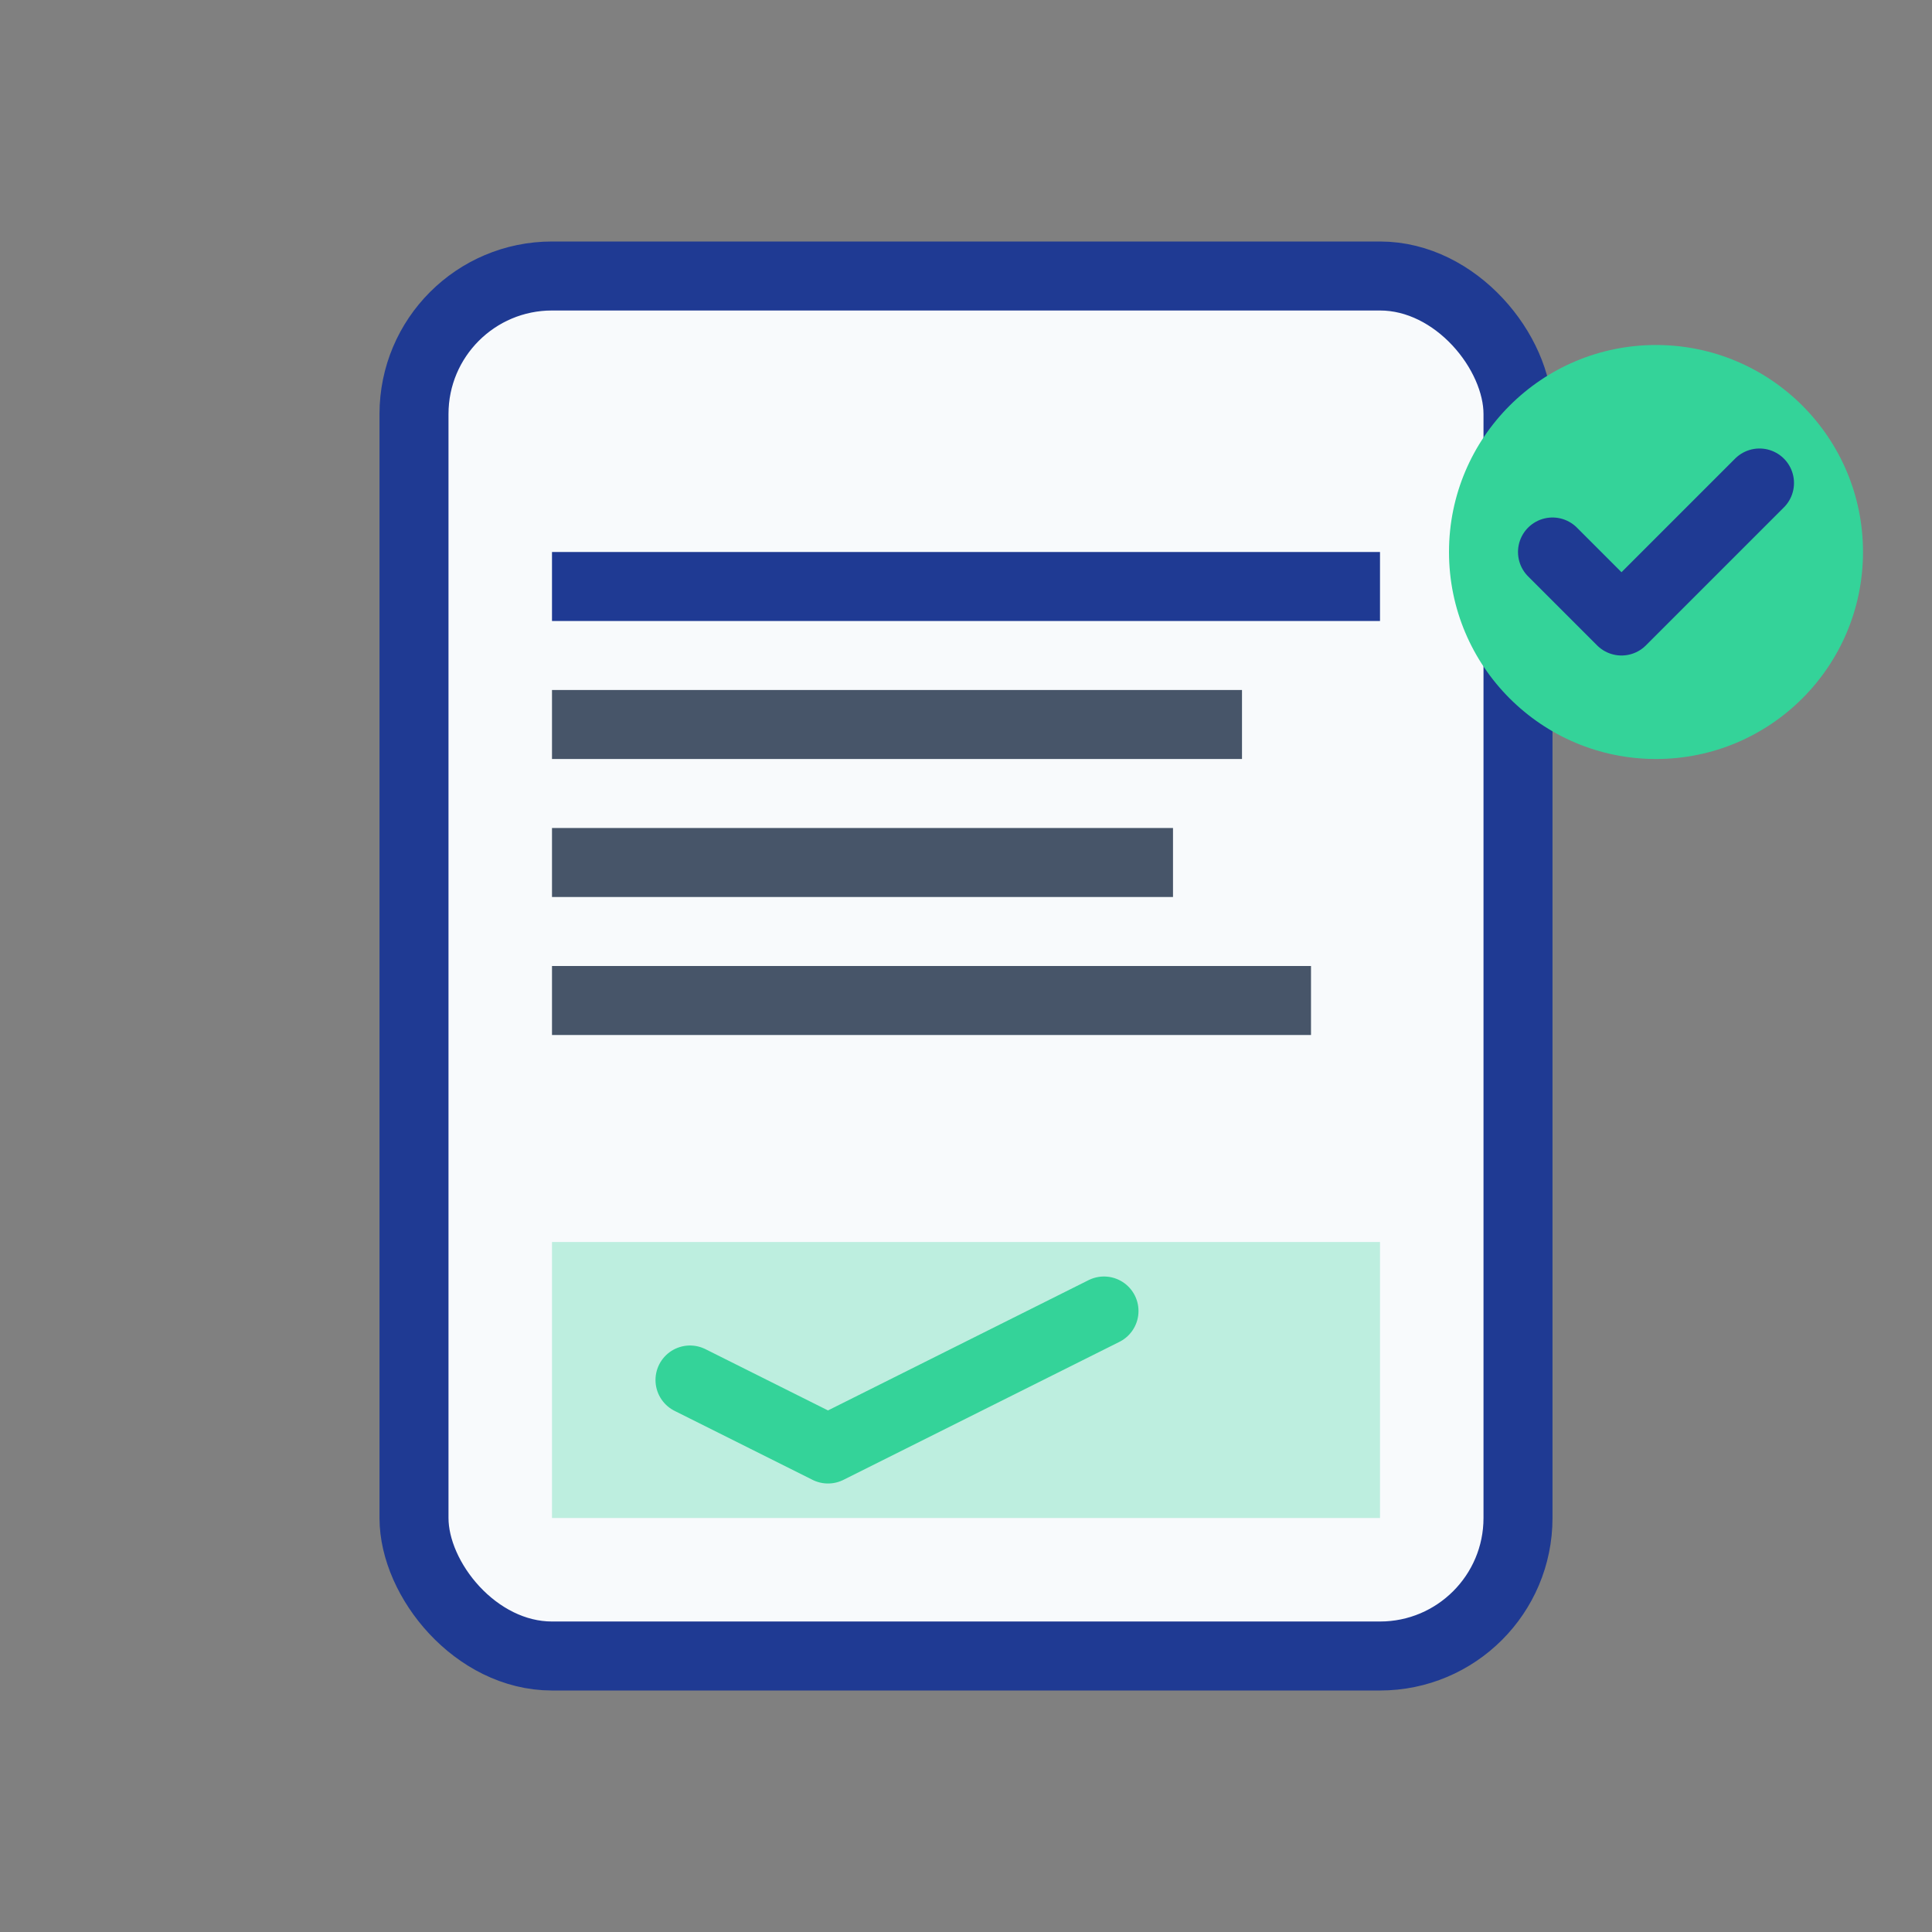
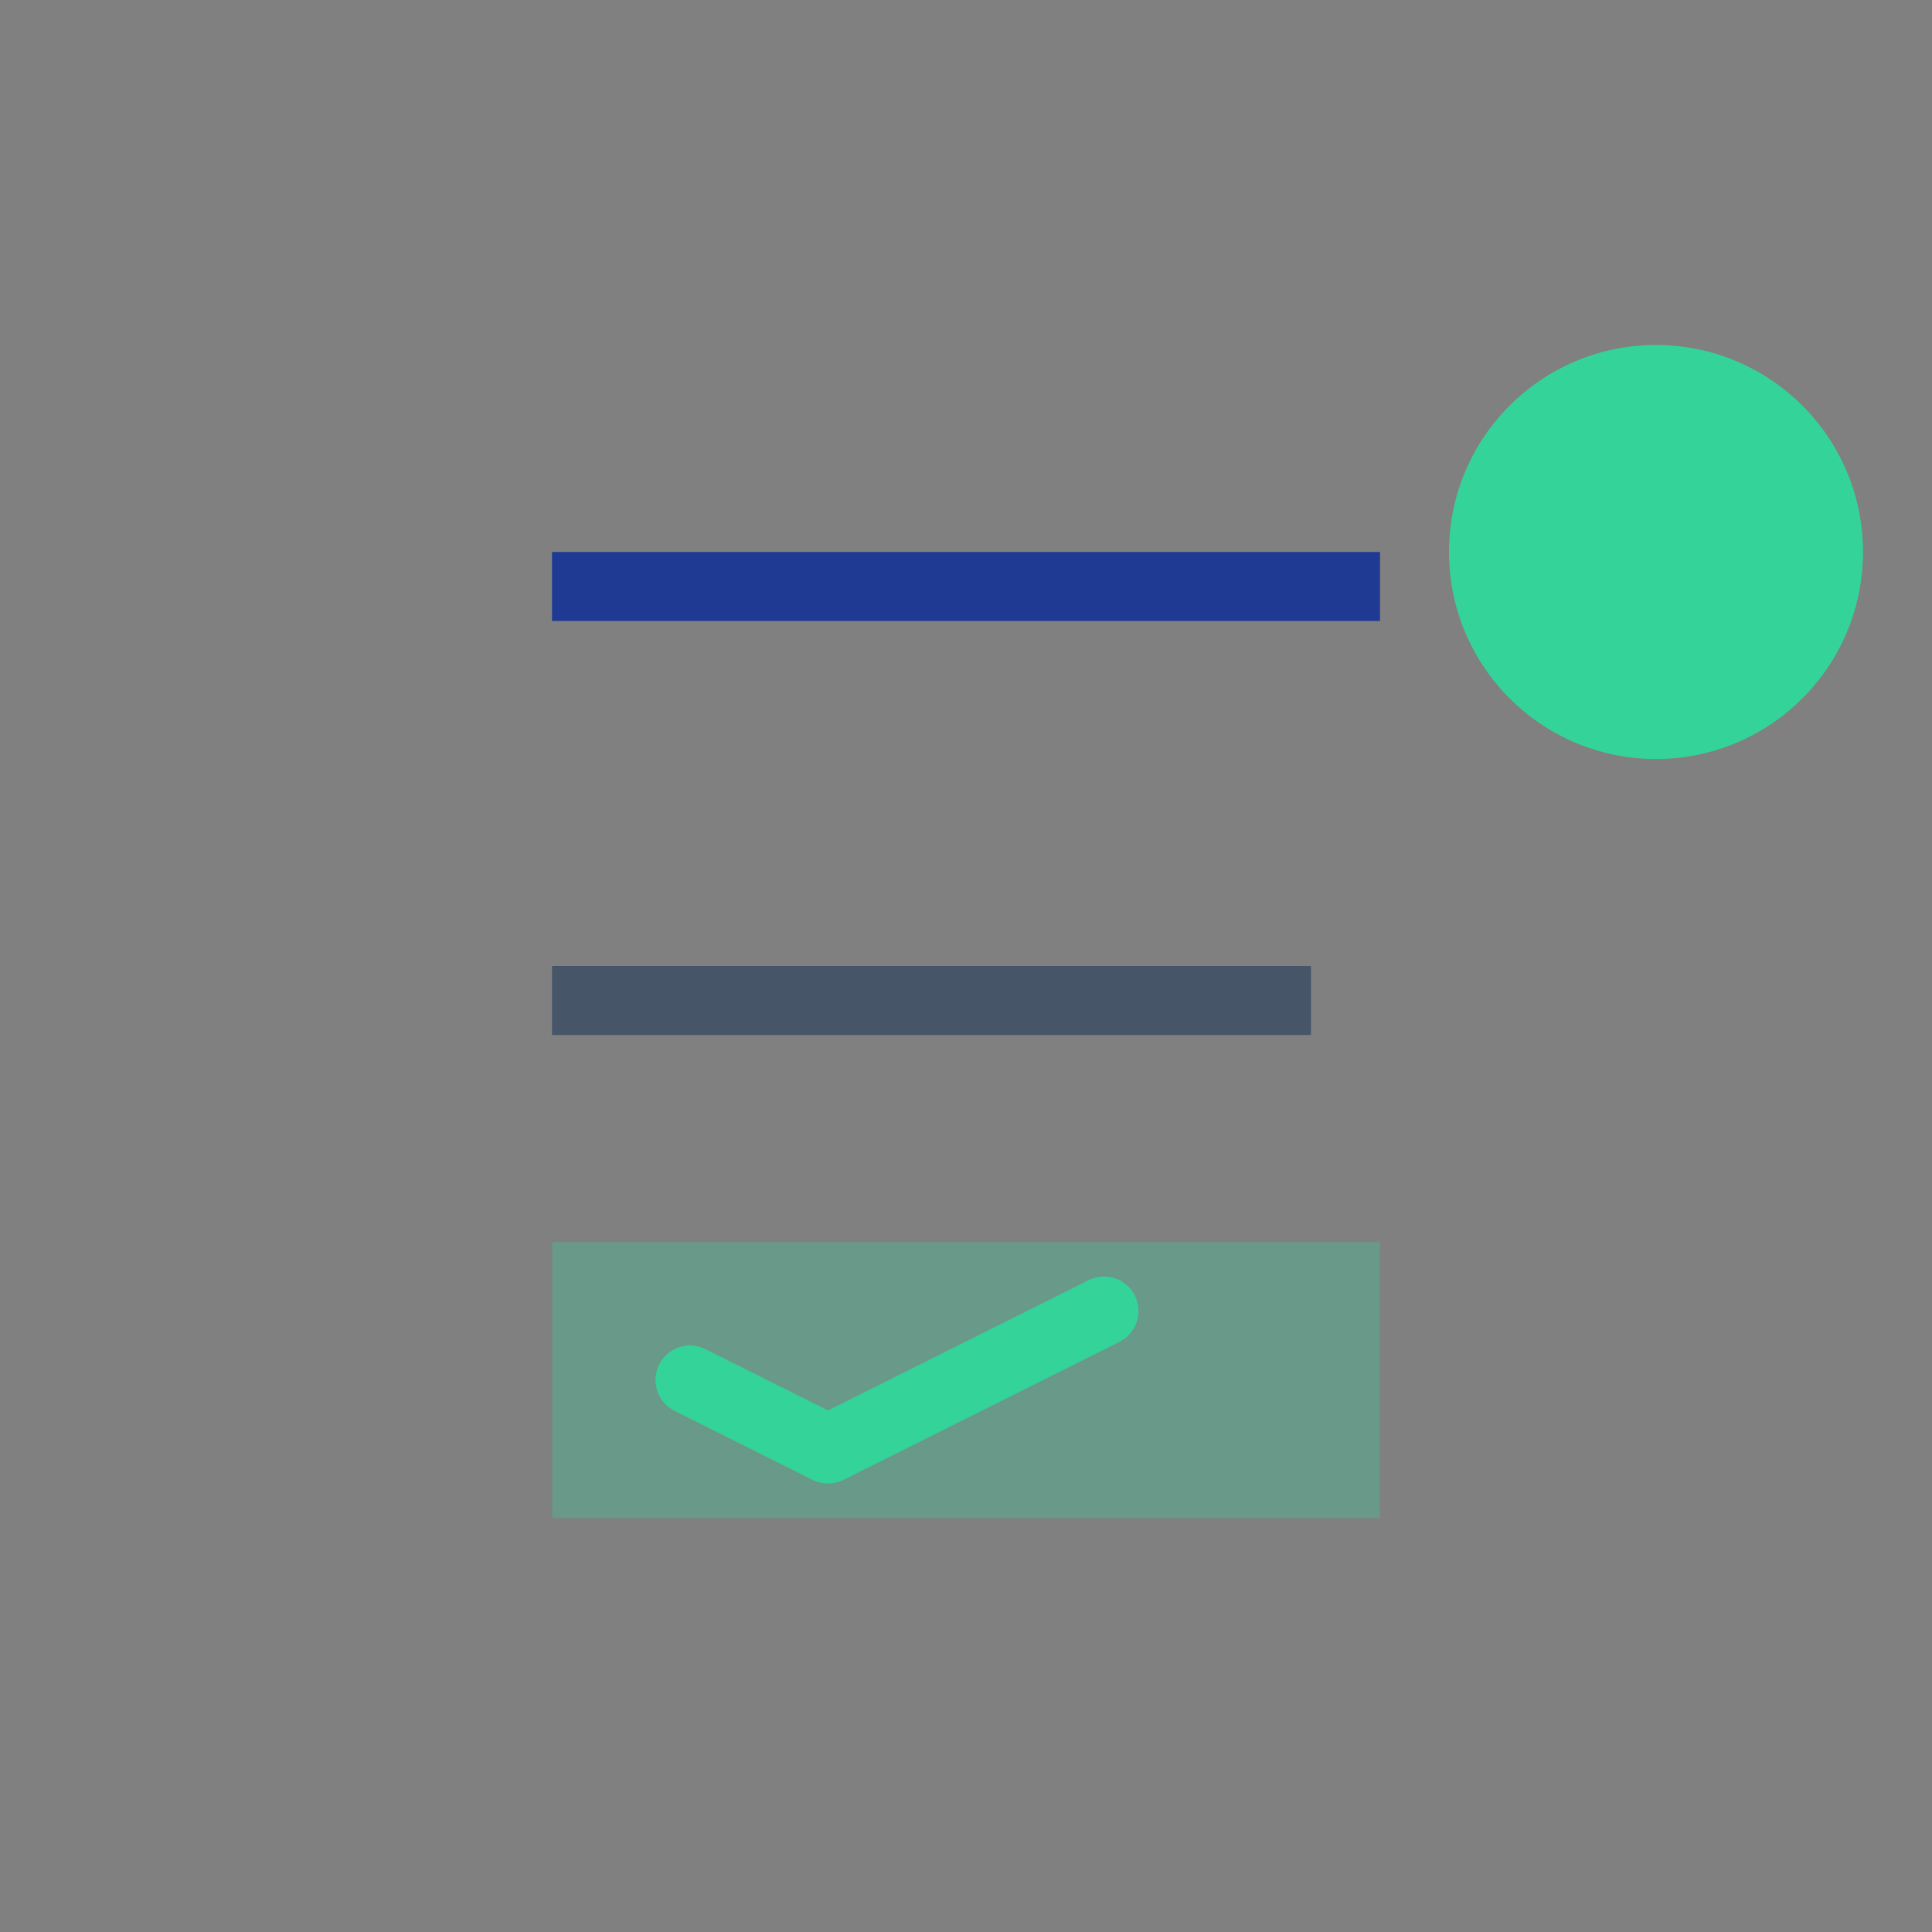
<svg xmlns="http://www.w3.org/2000/svg" width="56" height="56" viewBox="0 0 56 56" fill="none">
  <rect x="0" y="0" width="56" height="56" fill="#808080" stroke="none" />
-   <rect x="12" y="8" width="32" height="40" rx="4" fill="#f8fafc" stroke="#1f3a93" stroke-width="2" />
  <rect x="16" y="16" width="24" height="2" fill="#1f3a93" />
-   <rect x="16" y="20" width="20" height="2" fill="#475569" />
-   <rect x="16" y="24" width="18" height="2" fill="#475569" />
  <rect x="16" y="28" width="22" height="2" fill="#475569" />
  <rect x="16" y="36" width="24" height="8" fill="#34d399" opacity="0.3" />
  <path d="M20 40l4 2 8-4" stroke="#34d399" stroke-width="2" stroke-linecap="round" stroke-linejoin="round" />
  <circle cx="48" cy="16" r="6" fill="#34d399" />
-   <path d="M45 16l2 2 4-4" stroke="#1f3a93" stroke-width="2" stroke-linecap="round" stroke-linejoin="round" />
</svg>